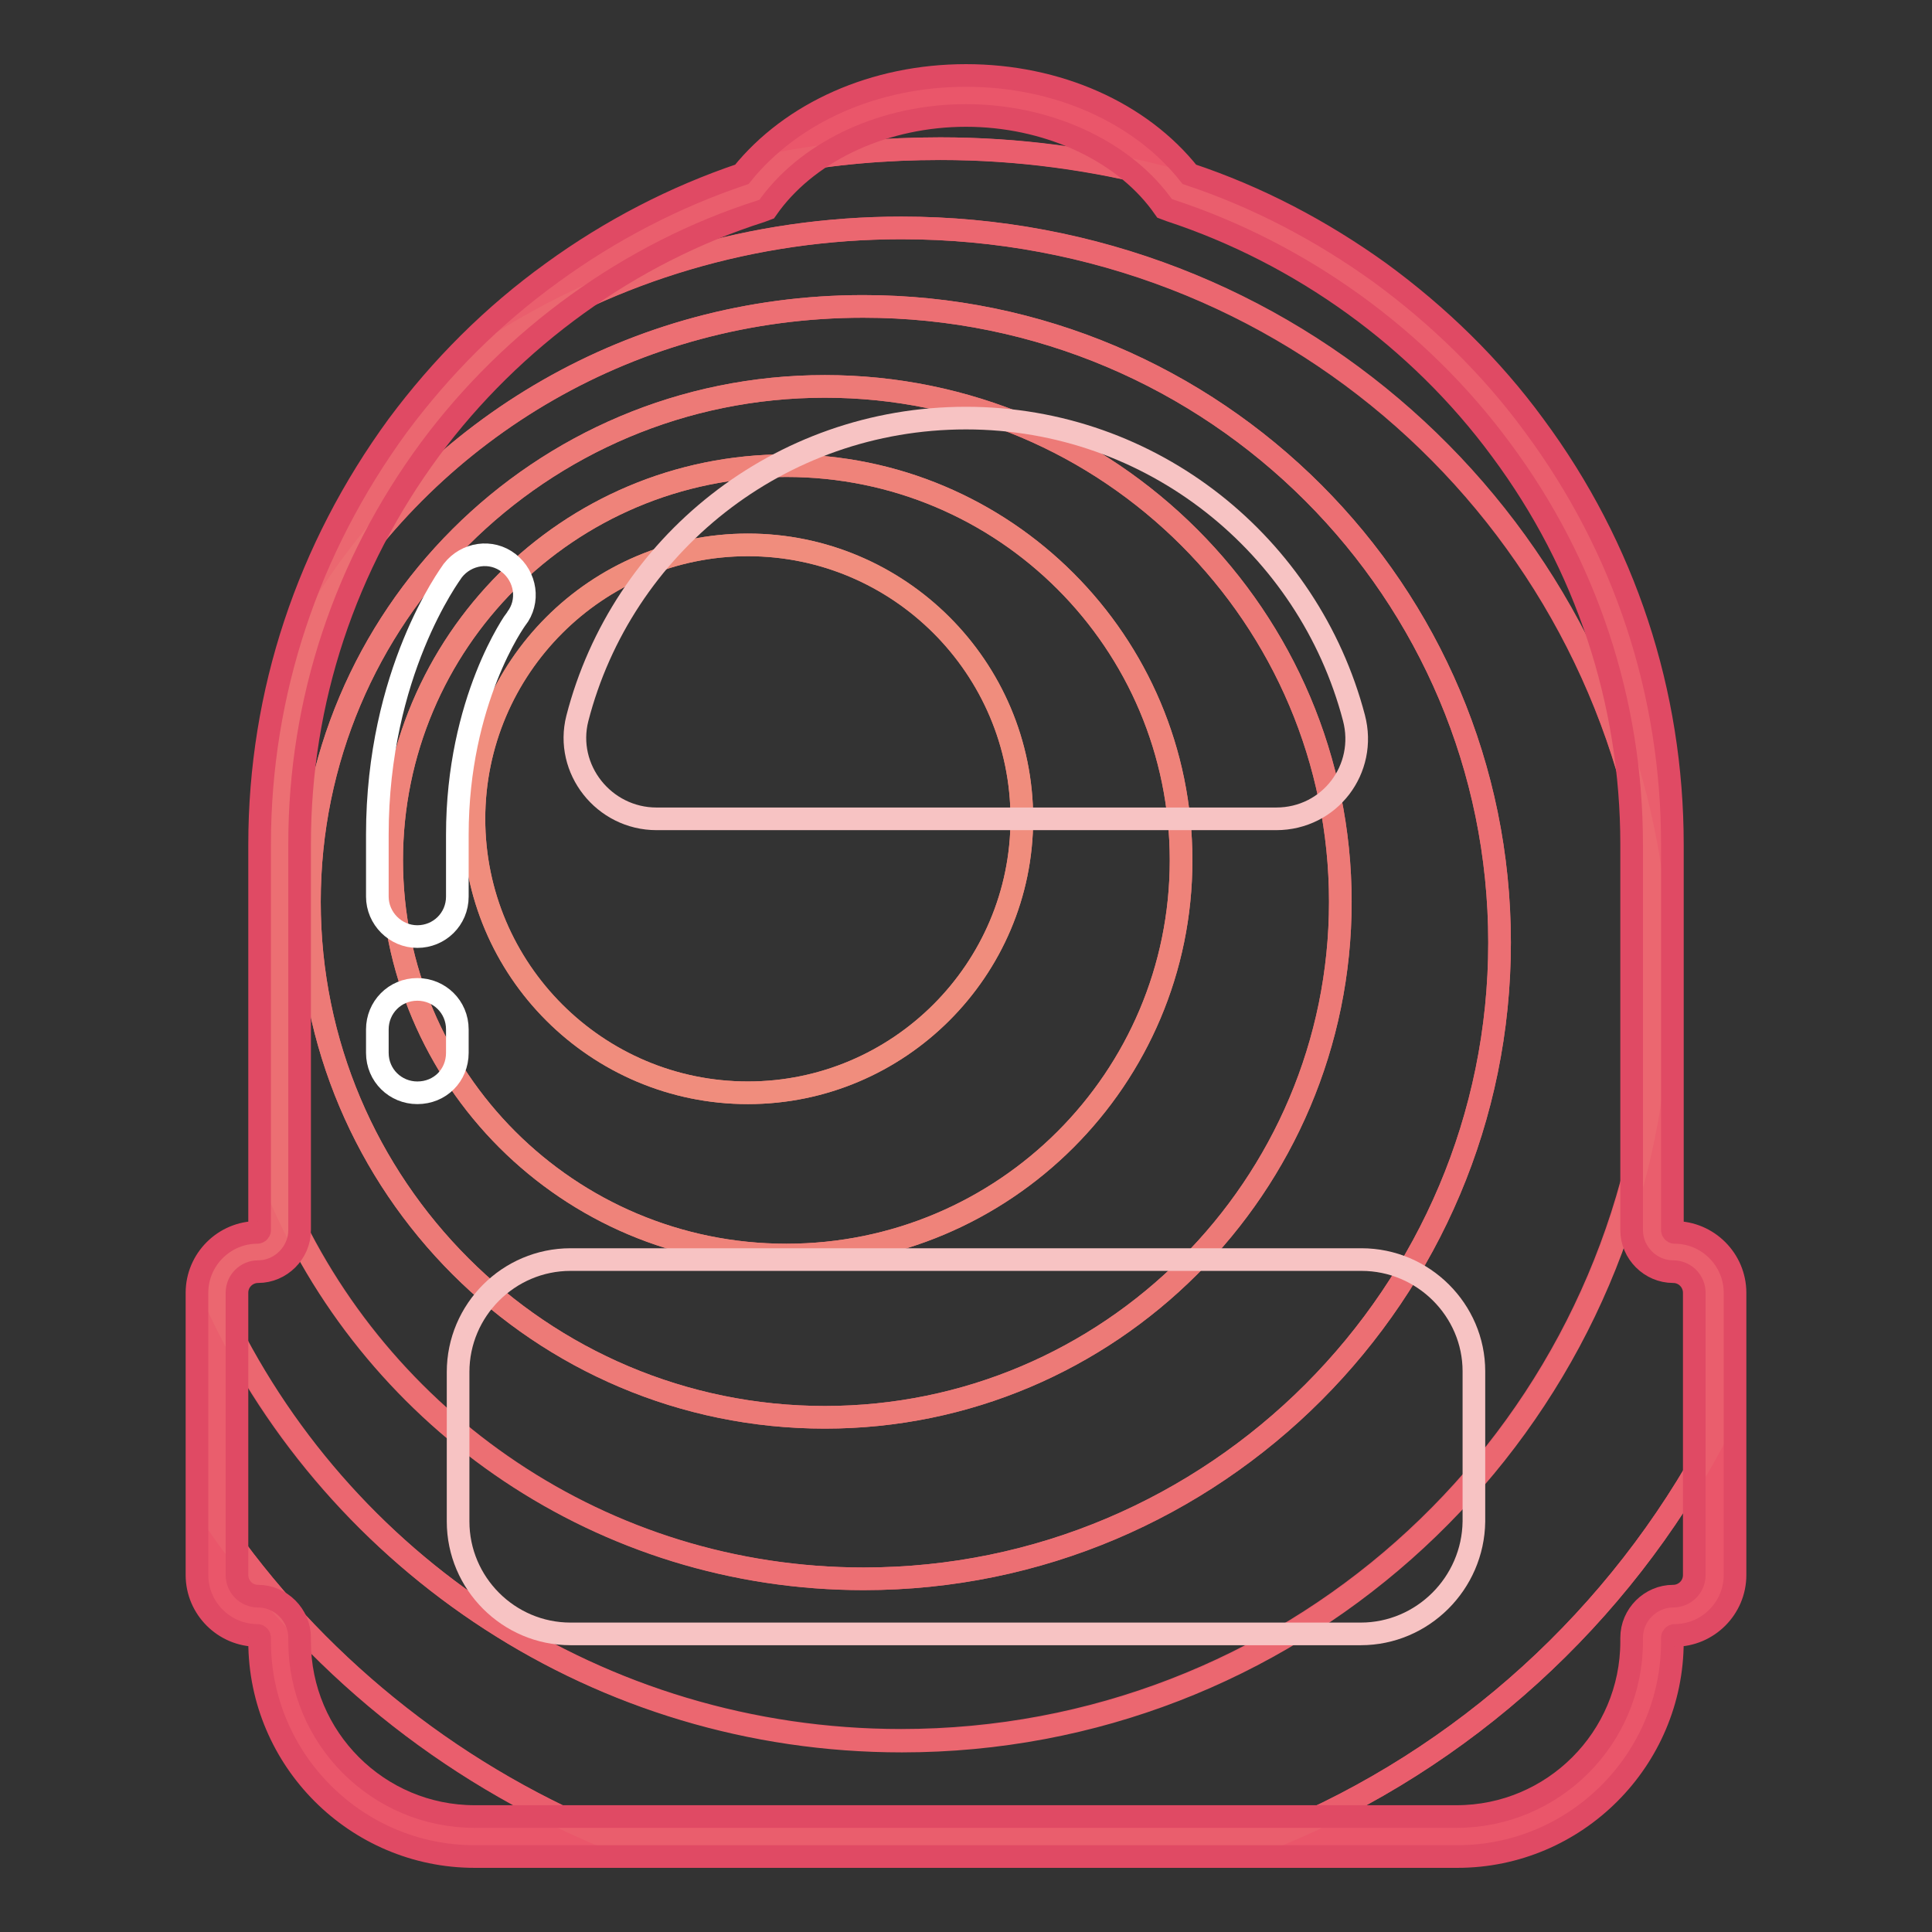
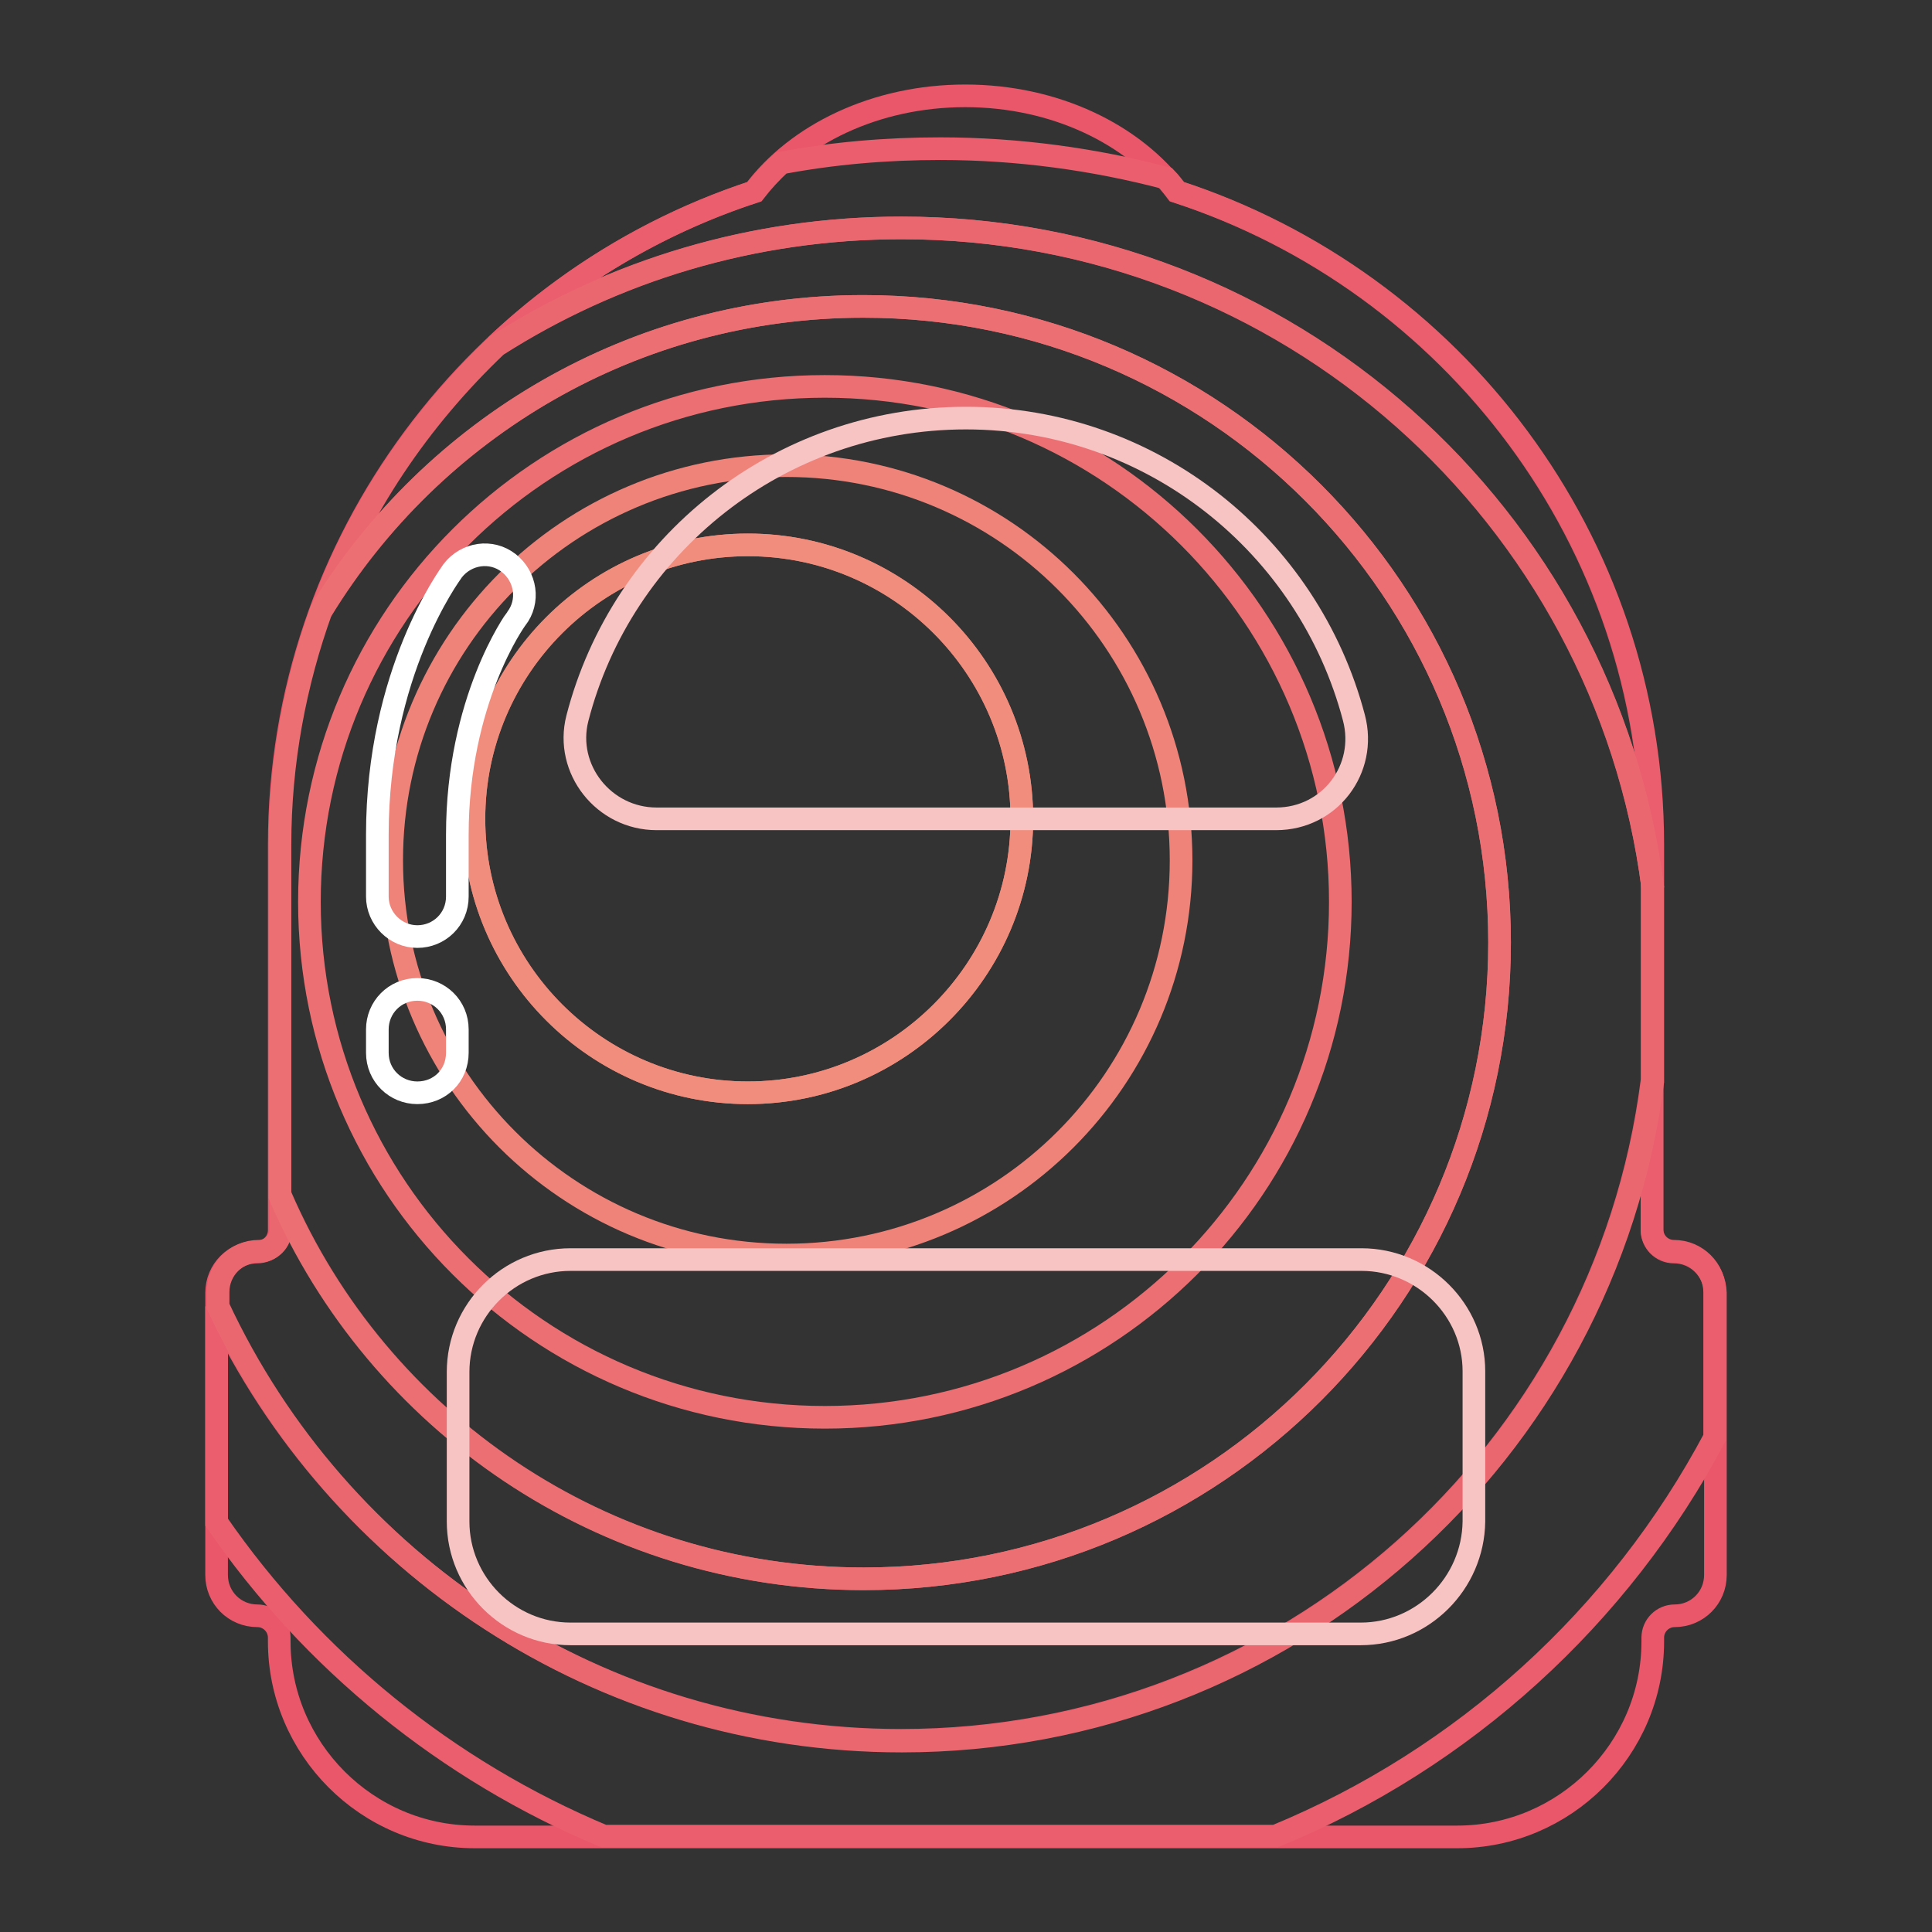
<svg xmlns="http://www.w3.org/2000/svg" version="1.1" x="0px" y="0px" viewBox="0 0 256 256" enable-background="new 0 0 256 256" xml:space="preserve">
  <rect x="0" y="0" width="256" height="256" fill="#333333" stroke="none" />
  <g>
    <path stroke-width="3" fill-opacity="0" stroke="#ea566a" d="M221.8,165.9c-1.6,0-2.9-1.3-2.9-2.9v-51.1c0-40.3-26.5-74.6-63-86.5c-5.7-7.6-16.1-12.7-28-12.7 c-11.9,0-22.3,5.1-28,12.7C63.6,37.3,37,71.6,37,111.9V163c0,1.6-1.3,2.9-2.9,2.9c-3,0-5.4,2.4-5.4,5.4v37.4c0,3,2.4,5.4,5.4,5.4 c1.6,0,2.9,1.3,2.9,2.9v0.5c0,14.2,11.6,25.9,25.9,25.9h130.2c14.2,0,25.9-11.6,25.9-25.9V217c0-1.6,1.3-2.9,2.9-2.9 c3,0,5.4-2.4,5.4-5.4v-37.4C227.2,168.3,224.8,165.9,221.8,165.9L221.8,165.9z" />
-     <path stroke-width="3" fill-opacity="0" stroke="#ea566a" d="M28.8,201.8v6.9c0,3,2.4,5.4,5.4,5.4c1.6,0,2.9,1.3,2.9,2.9v0.5c0,14.2,11.6,25.9,25.9,25.9h17.2 C59.2,234.7,41.4,220.2,28.8,201.8z M154.5,23.6c-5.9-6.6-15.6-10.9-26.5-10.9c-9.8,0-18.6,3.5-24.5,8.9c6.8-1.3,13.9-1.9,21.1-1.9 C134.9,19.7,144.9,21,154.5,23.6z M227.2,208.7v-18.2c-12.6,23.7-33.2,42.5-58.2,52.8h24c14.2,0,25.9-11.6,25.9-25.9V217 c0-1.6,1.3-2.9,2.9-2.9C224.8,214.1,227.2,211.7,227.2,208.7L227.2,208.7z" />
    <path stroke-width="3" fill-opacity="0" stroke="#ea5e6d" d="M227.2,190.5v-19.3c0-3-2.4-5.4-5.4-5.4c-1.6,0-2.9-1.3-2.9-2.9v-19.7c-6.3,49.3-48.4,87.4-99.5,87.4 c-40.1,0-74.7-23.5-90.7-57.5v28.6c12.7,18.4,30.5,32.9,51.3,41.6h89C194,233,214.6,214.2,227.2,190.5z M219,117.6v-5.7 c0-40.3-26.5-74.6-63-86.5c-0.5-0.6-1-1.3-1.5-1.8c-9.5-2.5-19.6-3.9-29.9-3.9c-7.2,0-14.2,0.6-21.1,1.9c-1.3,1.2-2.5,2.5-3.5,3.8 c-12.9,4.2-24.6,11.2-34.3,20.4c15.5-9.9,33.9-15.6,53.7-15.6C170.5,30.2,212.6,68.3,219,117.6z" />
    <path stroke-width="3" fill-opacity="0" stroke="#eb6770" d="M119.5,230.7c51,0,93.2-38.1,99.5-87.4v-25.7c-6.3-49.3-48.4-87.4-99.5-87.4c-19.8,0-38.2,5.7-53.7,15.6 c-10.2,9.7-18.3,21.6-23.2,35.1C57.4,56.7,84,40.6,114.4,40.6c46.6,0,84.3,37.8,84.3,84.3c0,46.5-37.7,84.3-84.2,84.3 c-34.6,0-64.4-20.9-77.3-50.7v4.4c0,1.6-1.3,2.9-2.9,2.9c-3,0-5.4,2.4-5.4,5.4v1.9C44.8,207.2,79.4,230.7,119.5,230.7z" />
    <path stroke-width="3" fill-opacity="0" stroke="#ec6f73" d="M114.4,209.2c46.6,0,84.3-37.8,84.3-84.3s-37.7-84.3-84.3-84.3c-30.4,0-57,16.1-71.8,40.2 c-3.5,9.7-5.5,20.2-5.5,31.1v46.6C50,188.3,79.8,209.2,114.4,209.2z M109.3,51.2c37.7,0,68.3,30.6,68.3,68.3s-30.6,68.3-68.3,68.3 c-37.7,0-68.3-30.6-68.3-68.3C41,81.7,71.6,51.2,109.3,51.2z" />
-     <path stroke-width="3" fill-opacity="0" stroke="#ed7a77" d="M109.3,187.8c37.7,0,68.3-30.6,68.3-68.3c0-37.7-30.6-68.3-68.3-68.3C71.6,51.2,41,81.7,41,119.5 C41,157.2,71.6,187.8,109.3,187.8z M104.2,61.7c28.9,0,52.3,23.4,52.3,52.3c0,28.9-23.4,52.3-52.3,52.3S51.9,142.9,51.9,114 C51.9,85.1,75.3,61.7,104.2,61.7L104.2,61.7z" />
    <path stroke-width="3" fill-opacity="0" stroke="#ef837a" d="M104.2,166.3c28.9,0,52.3-23.4,52.3-52.3c0-28.9-23.4-52.3-52.3-52.3c-28.9,0-52.3,23.4-52.3,52.3 C51.9,142.9,75.3,166.3,104.2,166.3z M99.1,72.2c20,0,36.3,16.3,36.3,36.3s-16.3,36.3-36.3,36.3s-36.3-16.3-36.3-36.3 S79.1,72.2,99.1,72.2z" />
    <path stroke-width="3" fill-opacity="0" stroke="#f08d7d" d="M62.8,108.5c0,20.1,16.3,36.3,36.3,36.3s36.3-16.3,36.3-36.3c0-20.1-16.3-36.3-36.3-36.3 S62.8,88.4,62.8,108.5z" />
-     <path stroke-width="3" fill-opacity="0" stroke="#e04a64" d="M193.1,246H62.9c-15.7,0-28.5-12.8-28.5-28.5V217c0-0.1-0.1-0.3-0.3-0.3c-4.4,0-8-3.6-8-8v-37.4 c0-4.4,3.6-8,8-8c0.1,0,0.3-0.1,0.3-0.3v-51.1c0-20.1,6.4-39.2,18.3-55.5c5.8-7.8,12.6-14.6,20.5-20.3c7.7-5.6,16.2-10,25.1-13 C104.9,14.9,115.9,10,128,10c12.1,0,23.1,4.9,29.6,13.1c9,3,17.4,7.4,25.2,13c7.8,5.7,14.8,12.5,20.5,20.3 c12,16.2,18.3,35.4,18.3,55.5V163c0,0.1,0.1,0.3,0.3,0.3c4.4,0,8,3.6,8,8v37.4c0,4.4-3.6,8-8,8c-0.1,0-0.3,0.1-0.3,0.3v0.5 C221.6,233.2,208.8,246,193.1,246L193.1,246z M128,15.3c-10.6,0-20.5,4.5-25.9,11.7l-0.5,0.7l-0.8,0.3C83.5,33.5,67.9,44.8,57,59.5 c-11.3,15.3-17.3,33.4-17.3,52.3V163c0,3-2.5,5.5-5.5,5.5c-1.5,0-2.8,1.2-2.8,2.8v37.4c0,1.5,1.2,2.8,2.8,2.8c3,0,5.5,2.5,5.5,5.5 v0.5c0,12.8,10.4,23.2,23.2,23.2h130.1c12.8,0,23.2-10.4,23.2-23.2V217c0-3,2.5-5.5,5.5-5.5c1.5,0,2.8-1.2,2.8-2.8v-37.4 c0-1.5-1.2-2.8-2.8-2.8c-3,0-5.5-2.5-5.5-5.5v-51.1c0-18.9-6-37.1-17.3-52.3c-10.9-14.8-26.5-26-43.8-31.7l-0.8-0.3l-0.5-0.7 C148.5,19.8,138.6,15.3,128,15.3z" />
    <path stroke-width="3" fill-opacity="0" stroke="#f7c3c3" d="M180.4,166.9H75.6c-8.2,0-14.9,6.7-14.9,14.9v19.8c0,8.2,6.7,14.9,14.9,14.9h104.7c8.2,0,14.9-6.7,15-14.9 v-19.9C195.3,173.6,188.6,166.9,180.4,166.9z M87,108.5h82.1c7.1,0,12.1-6.6,10.3-13.4c-6-22.8-26.7-39.7-51.4-39.7 c-24.8,0-45.6,16.9-51.5,39.8C74.8,101.9,80,108.5,87,108.5z" />
    <path stroke-width="3" fill-opacity="0" stroke="#ffffff" d="M55.3,144.8c-2.9,0-5.3-2.3-5.3-5.3v-3.1c0-2.9,2.3-5.3,5.3-5.3c2.9,0,5.3,2.3,5.3,5.3v3.1 C60.6,142.5,58.3,144.8,55.3,144.8z M55.3,124.1c-2.9,0-5.3-2.4-5.3-5.3v-8.2c0-21.5,9.6-34.4,10-35c1.8-2.3,5.1-2.8,7.4-1 c2.3,1.8,2.8,5.1,1,7.4c-0.1,0.1-7.8,10.8-7.8,28.6v8.2C60.6,121.8,58.2,124.1,55.3,124.1z" />
  </g>
</svg>